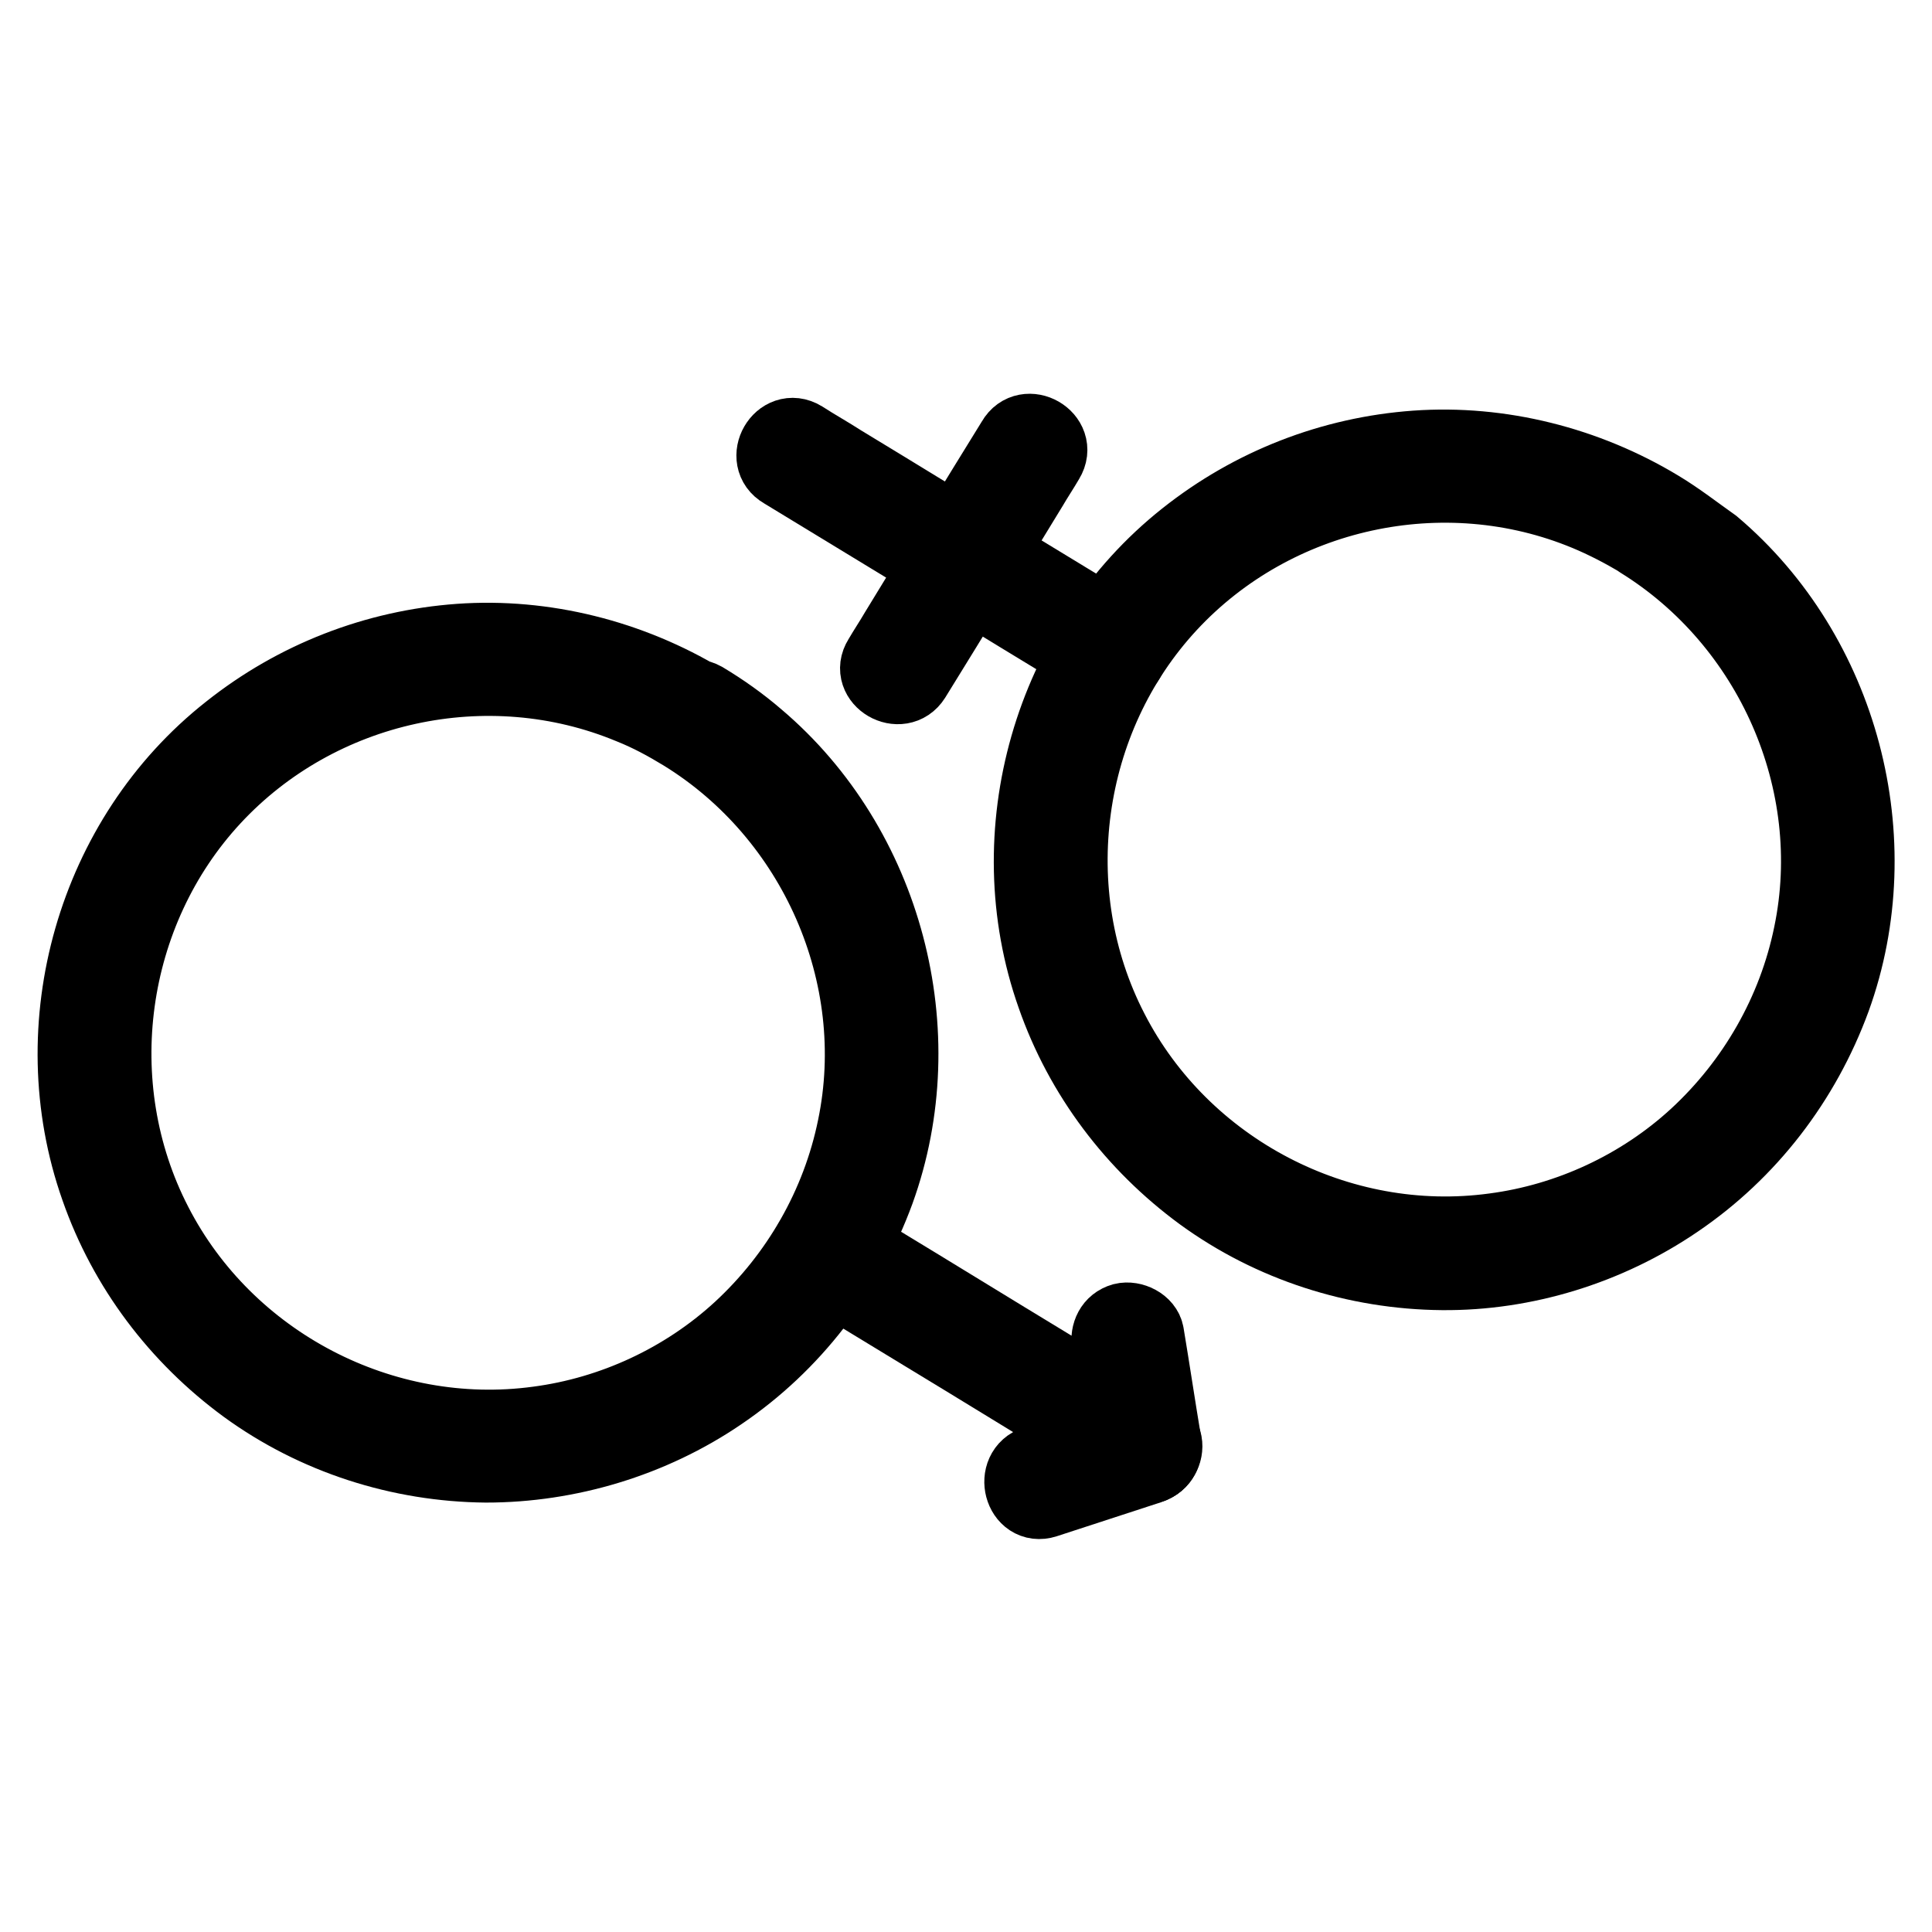
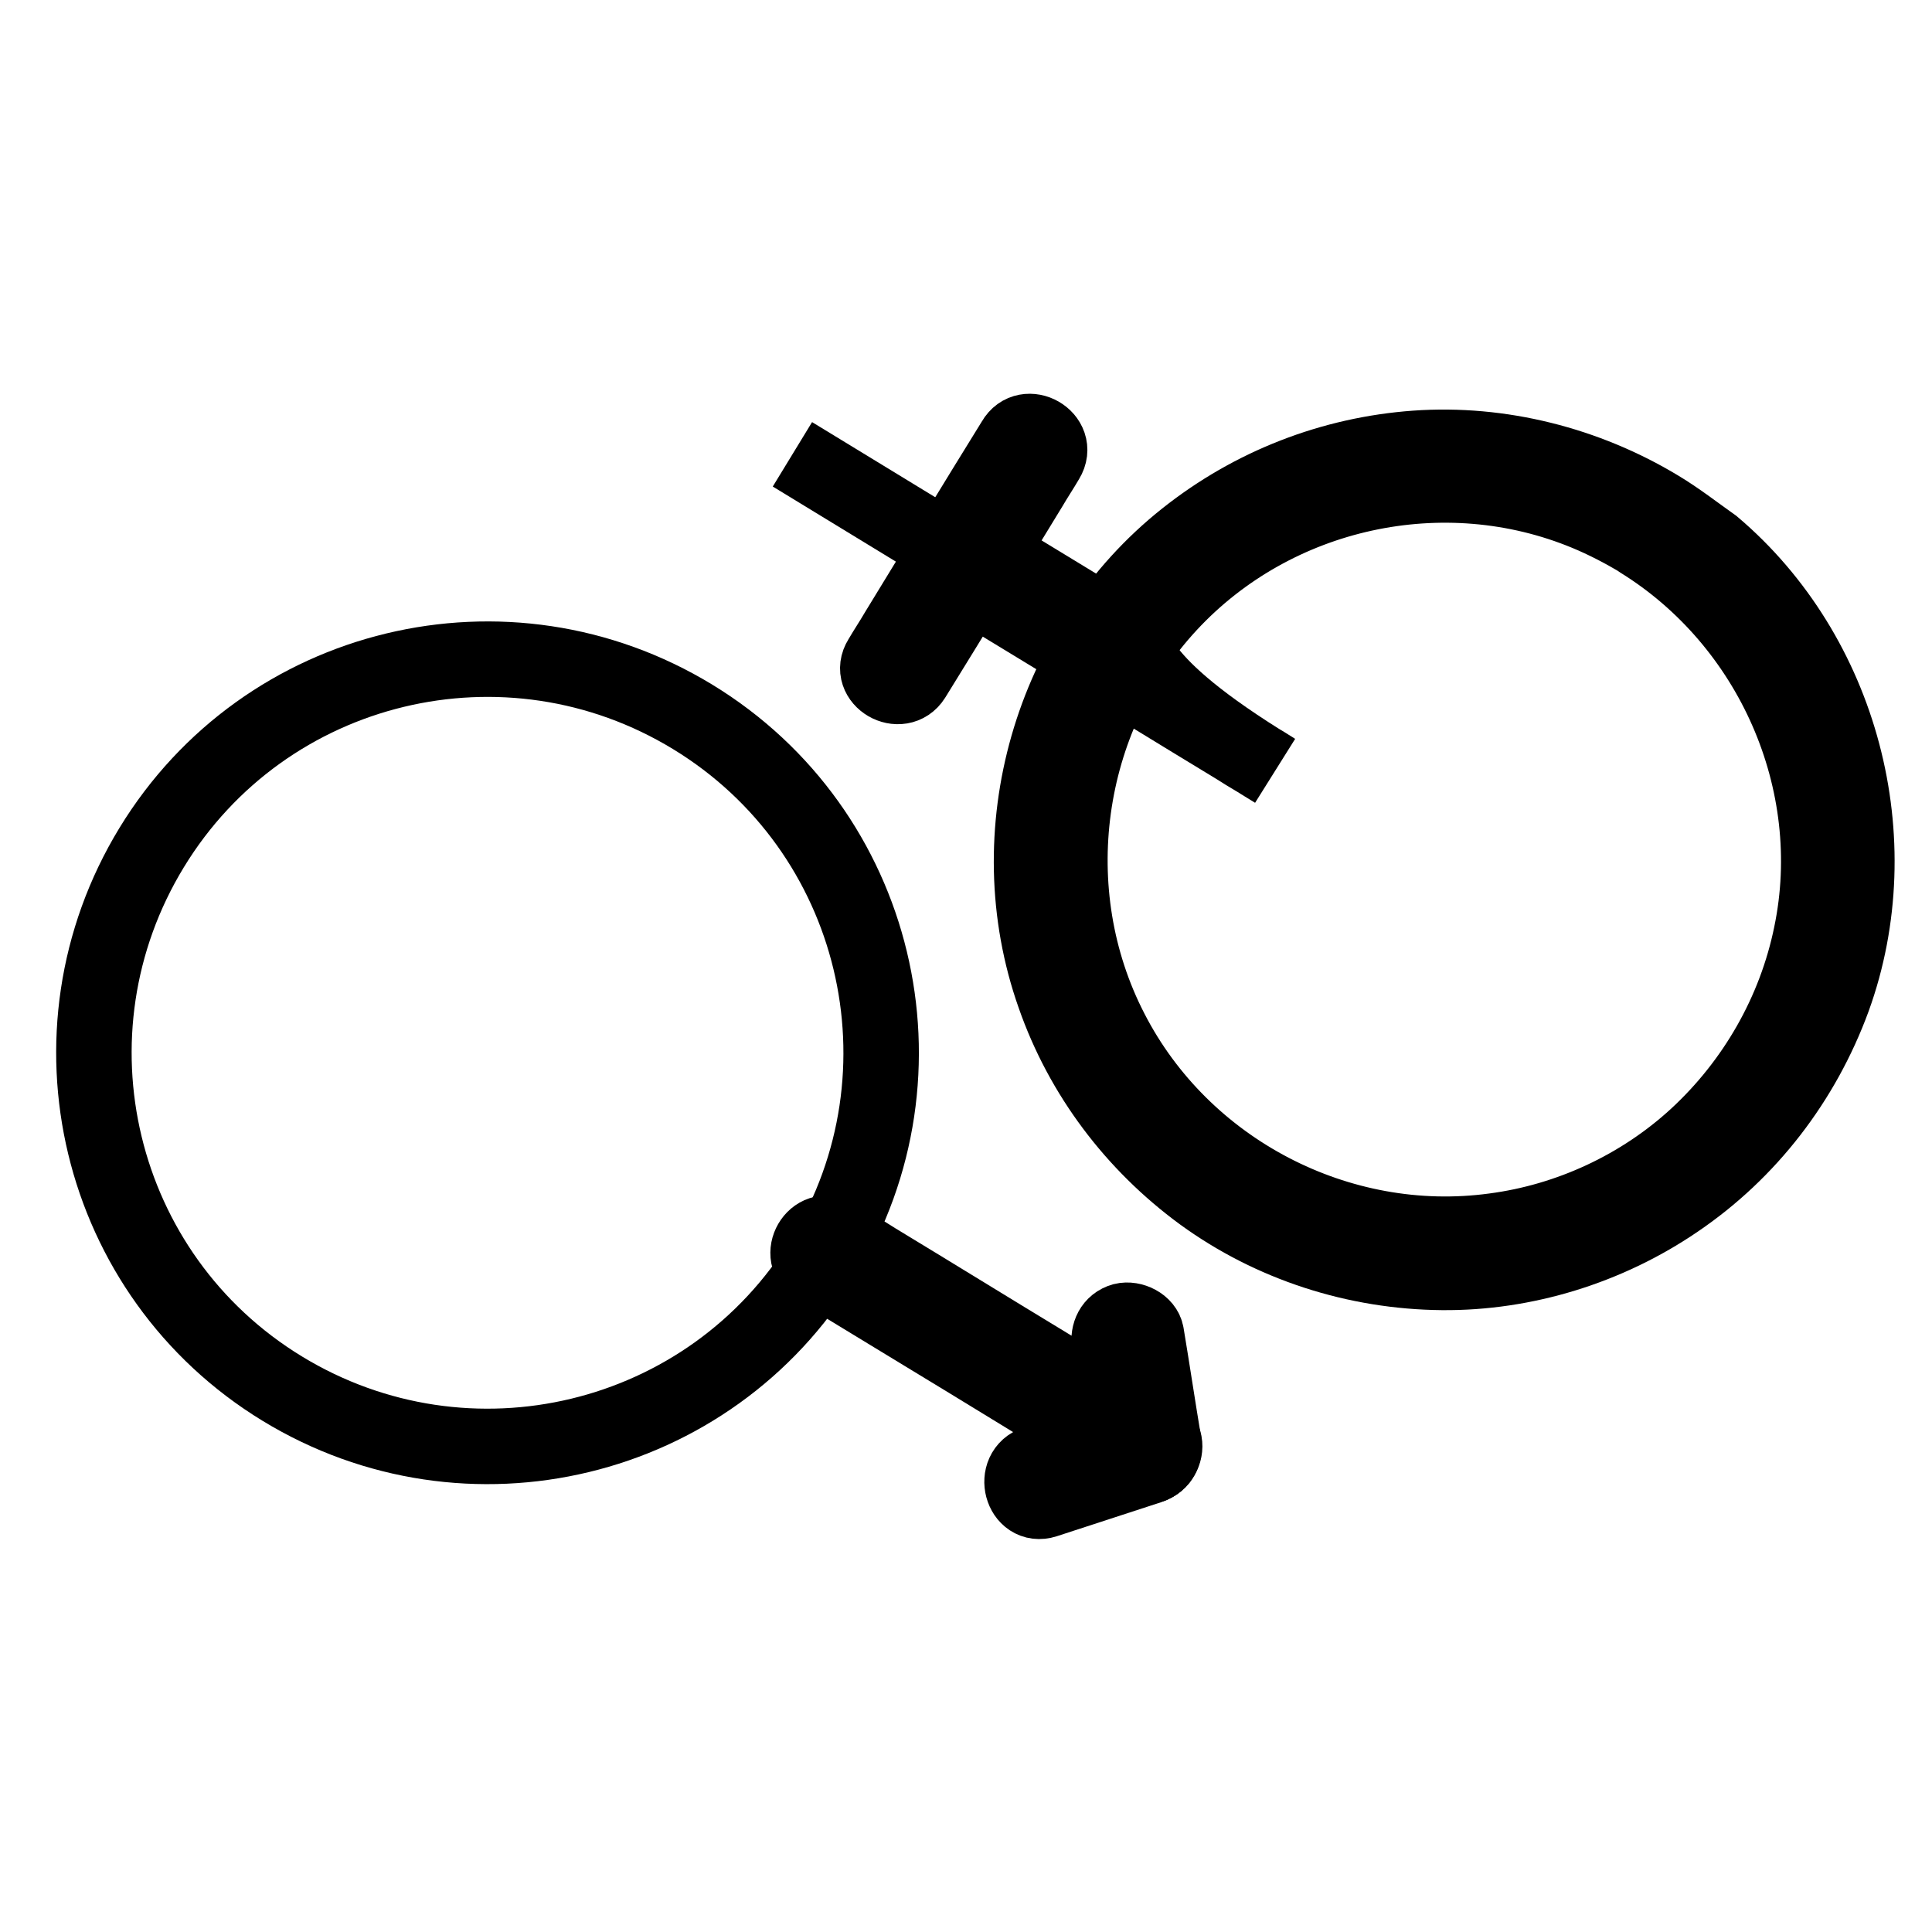
<svg xmlns="http://www.w3.org/2000/svg" version="1.1" x="0px" y="0px" viewBox="0 0 256 256" enable-background="new 0 0 256 256" xml:space="preserve">
  <g>
    <path stroke-width="10" fill-opacity="0" stroke="#000000" d="M164.1,158.5c24.6,15,56.7,7.3,71.7-17.3c15-24.6,7.3-56.7-17.3-71.7c-24.6-15-56.7-7.3-71.7,17.3 C131.8,111.3,139.5,143.4,164.1,158.5z" />
    <path stroke-width="10" fill-opacity="0" stroke="#000000" d="M219.8,67.3c-9.6-5.8-21-8.7-32.2-7.9c-11.1,0.8-21.7,4.9-30.5,11.9c-17.9,14.2-25,39.1-17.4,60.6 c3.7,10.6,10.6,19.7,19.6,26.3c9.2,6.7,20.4,10.3,31.8,10.4c10.9,0.1,21.9-3.3,31-9.5c9.6-6.5,16.8-15.9,20.8-26.8 c7.6-21,1.1-45.6-15.9-60C224.6,70.6,222.3,68.8,219.8,67.3c-2.8-1.7-5.3,2.6-2.5,4.3c17.5,10.8,26.9,32,22.7,52.2 c-2.1,10.3-7.5,19.7-15.2,26.8c-7.4,6.8-16.9,11.2-26.8,12.5c-20.6,2.8-41.3-8-50.8-26.5c-9.5-18.4-6.3-41.4,7.7-56.5 c14-15.1,36.4-20,55.4-12.1c2.4,1,4.7,2.2,6.9,3.5C220,73.3,222.6,69,219.8,67.3L219.8,67.3z" />
    <path stroke-width="10" fill-opacity="0" stroke="#000000" d="M147.3,86l-42.3-25.8" />
-     <path stroke-width="10" fill-opacity="0" stroke="#000000" d="M148.6,83.9c-4.8-2.9-9.5-5.8-14.3-8.7c-7.6-4.6-15.2-9.3-22.8-13.9c-1.7-1.1-3.5-2.1-5.2-3.2 c-2.8-1.7-5.3,2.7-2.5,4.3c4.8,2.9,9.5,5.8,14.3,8.7c7.6,4.6,15.2,9.3,22.8,13.9c1.7,1.1,3.5,2.1,5.2,3.2 C148.8,89.9,151.3,85.6,148.6,83.9L148.6,83.9z" />
-     <path stroke-width="10" fill-opacity="0" stroke="#000000" d="M118.8,88.5l17.7-28.9" />
+     <path stroke-width="10" fill-opacity="0" stroke="#000000" d="M148.6,83.9c-4.8-2.9-9.5-5.8-14.3-8.7c-1.7-1.1-3.5-2.1-5.2-3.2 c-2.8-1.7-5.3,2.7-2.5,4.3c4.8,2.9,9.5,5.8,14.3,8.7c7.6,4.6,15.2,9.3,22.8,13.9c1.7,1.1,3.5,2.1,5.2,3.2 C148.8,89.9,151.3,85.6,148.6,83.9L148.6,83.9z" />
    <path stroke-width="10" fill-opacity="0" stroke="#000000" d="M121,89.8c5.2-8.4,10.3-16.8,15.5-25.3c0.7-1.2,1.5-2.4,2.2-3.6c1.7-2.8-2.7-5.3-4.3-2.5 c-5.2,8.4-10.3,16.8-15.5,25.3c-0.7,1.2-1.5,2.4-2.2,3.6C115,90,119.3,92.5,121,89.8z" />
    <path stroke-width="10" fill-opacity="0" stroke="#000000" d="M37.4,184c24.6,15,56.7,7.3,71.7-17.3c15-24.6,7.3-56.7-17.3-71.7c-24.6-15-56.7-7.3-71.7,17.3 C5.1,136.9,12.8,169,37.4,184z" />
-     <path stroke-width="10" fill-opacity="0" stroke="#000000" d="M90.6,97.2c17.5,10.8,26.9,32,22.7,52.2c-2.1,10.3-7.5,19.7-15.2,26.8c-7.4,6.8-16.9,11.2-26.8,12.5 c-20.6,2.8-41.3-8-50.8-26.5c-9.5-18.4-6.3-41.4,7.7-56.5c14-15.1,36.4-20,55.4-12.1C86.1,94.6,88.3,95.8,90.6,97.2 c2.8,1.7,5.3-2.7,2.5-4.3c-9.6-5.8-21-8.7-32.2-7.9c-11.1,0.8-21.7,4.9-30.5,11.9C12.5,111,5.4,135.9,13,157.4 c3.7,10.6,10.6,19.7,19.6,26.3c9.2,6.7,20.4,10.3,31.8,10.4c10.9,0,21.9-3.3,31-9.5c9.6-6.5,16.8-15.9,20.8-26.8 c7.6-21,1.1-45.6-15.9-60c-2.2-1.9-4.6-3.6-7.1-5.1C90.3,91.1,87.8,95.5,90.6,97.2L90.6,97.2z" />
    <path stroke-width="10" fill-opacity="0" stroke="#000000" d="M109.5,165.9l42.3,25.8" />
    <path stroke-width="10" fill-opacity="0" stroke="#000000" d="M108.3,168.1c4.8,2.9,9.5,5.8,14.3,8.7c7.6,4.6,15.2,9.3,22.8,13.9c1.7,1.1,3.5,2.1,5.2,3.2 c2.8,1.7,5.3-2.7,2.5-4.3c-4.8-2.9-9.5-5.8-14.3-8.7c-7.6-4.6-15.2-9.3-22.8-13.9c-1.7-1.1-3.5-2.1-5.2-3.2 C108,162.1,105.5,166.4,108.3,168.1z" />
    <path stroke-width="10" fill-opacity="0" stroke="#000000" d="M151.8,191.8l-2.3-14.3" />
    <path stroke-width="10" fill-opacity="0" stroke="#000000" d="M154.2,191.1c-0.8-4.8-1.5-9.5-2.3-14.3c-0.2-1.3-1.9-2.1-3.1-1.8c-1.4,0.4-2,1.7-1.8,3.1 c0.8,4.8,1.5,9.5,2.3,14.3c0.2,1.3,1.9,2.1,3.1,1.8C153.9,193.8,154.4,192.4,154.2,191.1z" />
-     <path stroke-width="10" fill-opacity="0" stroke="#000000" d="M151.7,191.9l-13.8,4.5" />
    <path stroke-width="10" fill-opacity="0" stroke="#000000" d="M151,189.4c-4.6,1.5-9.2,3-13.8,4.5c-3.1,1-1.8,5.9,1.3,4.9c4.6-1.5,9.2-3,13.8-4.5 C155.4,193.3,154.1,188.4,151,189.4z" />
  </g>
</svg>